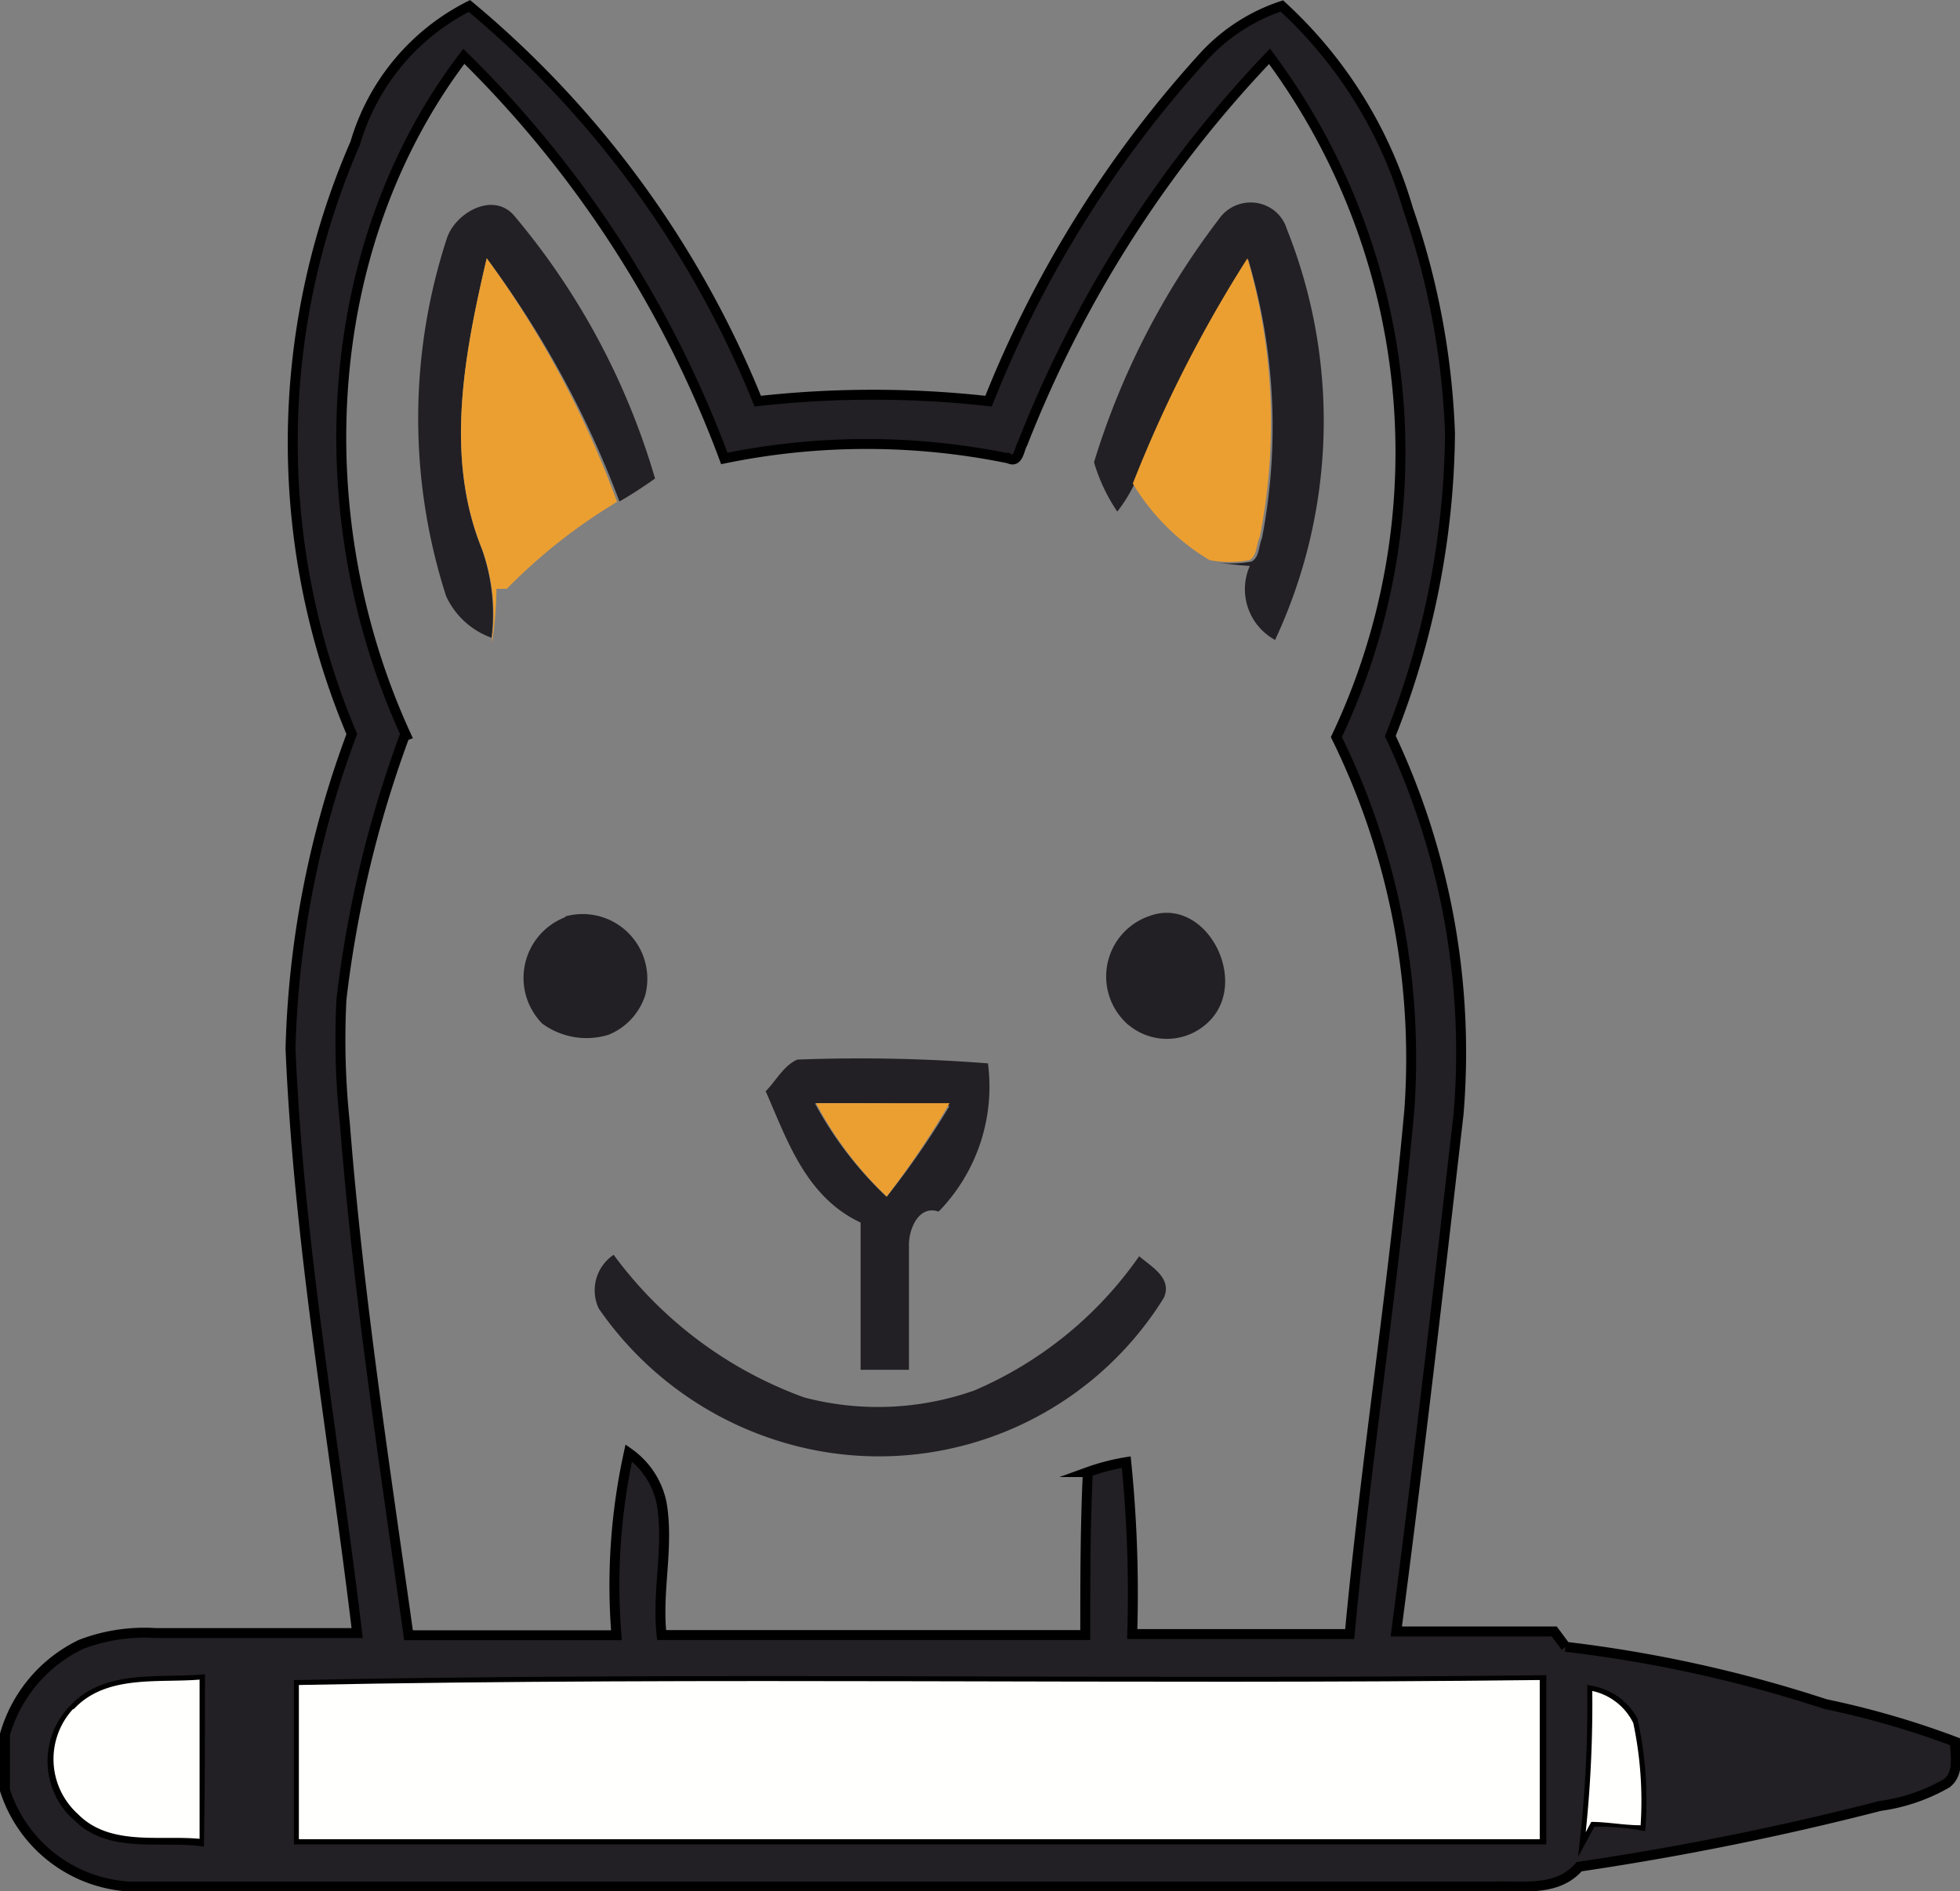
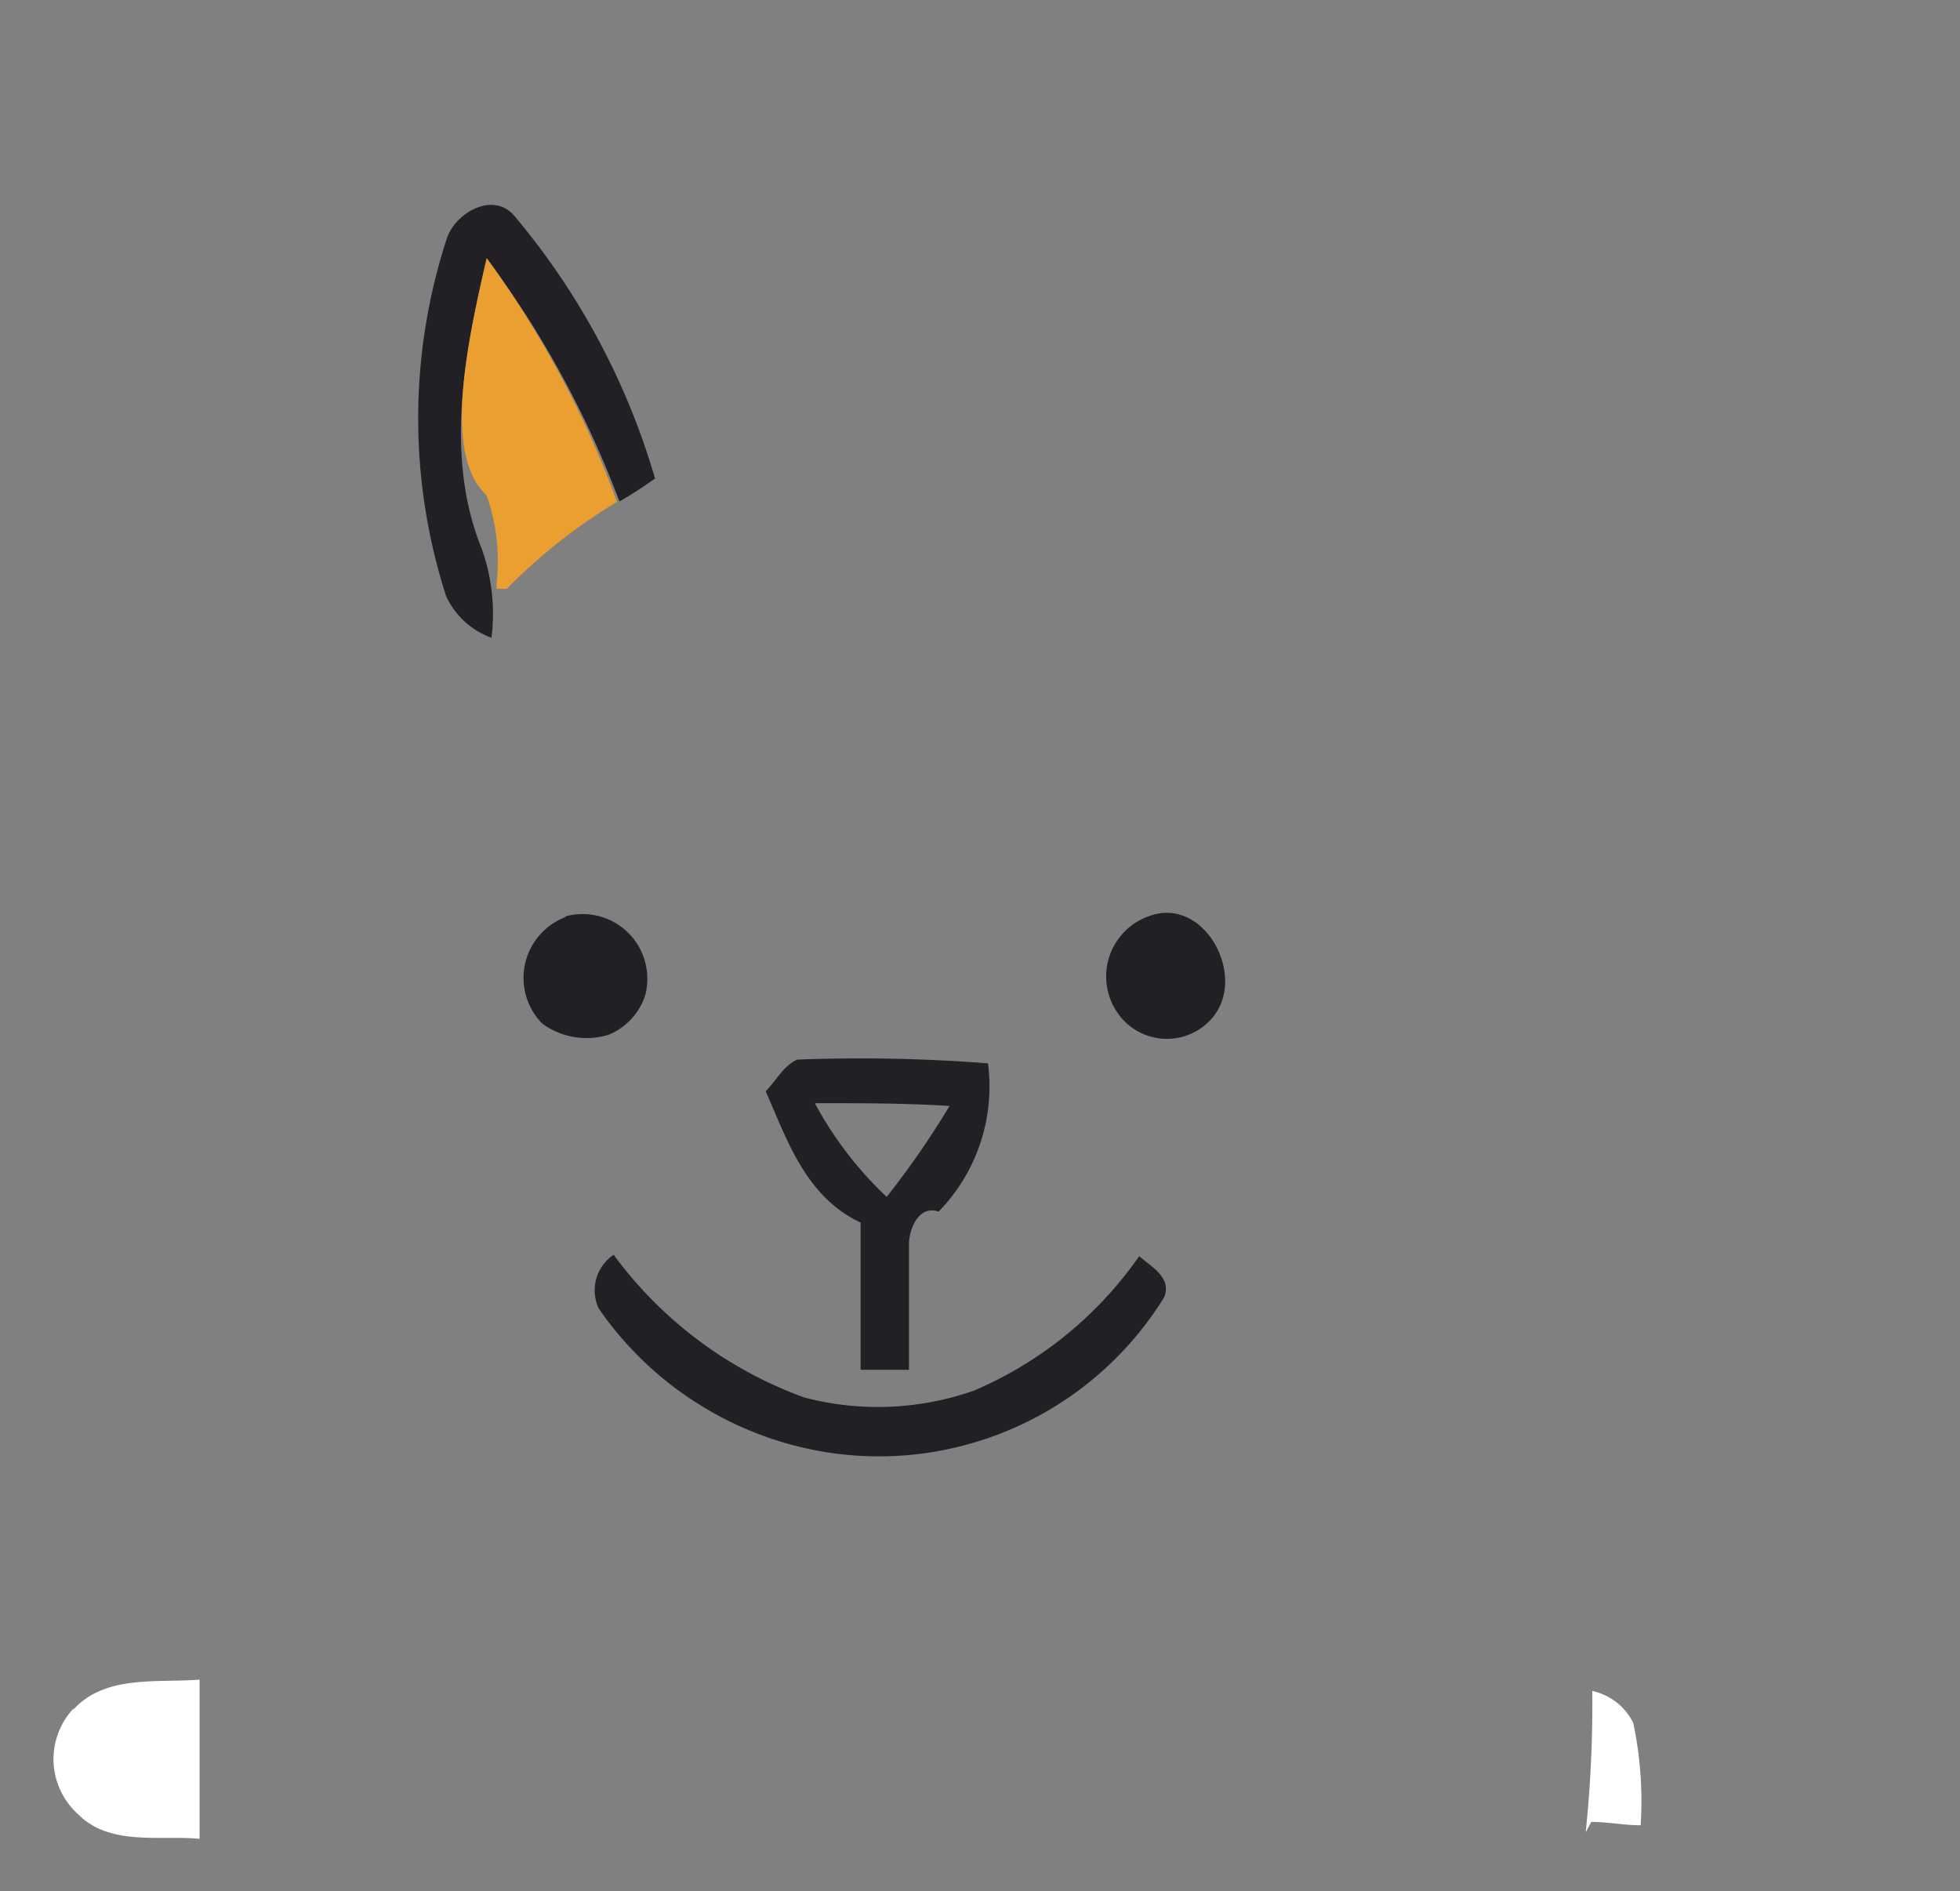
<svg xmlns="http://www.w3.org/2000/svg" id="图层_1" data-name="图层 1" viewBox="0 0 98.5 95.05">
  <rect x="0" y="0" width="98.5" height="95.05" fill="#808080" stroke="none" />
  <title>logo</title>
-   <path d="M18.6,9.76a11.27,11.27,0,0,1,5.74-6.9A50.43,50.43,0,0,1,38.83,22.72a52.32,52.32,0,0,1,11.6,0A56.94,56.94,0,0,1,61.3,5.34a9.31,9.31,0,0,1,3.87-2.48,22.26,22.26,0,0,1,6.34,10.2,38.54,38.54,0,0,1,2.11,11.3,42.12,42.12,0,0,1-3,15.19,37.28,37.28,0,0,1,3.43,19c-1,8.69-2,17.38-3.13,26h7.94l.57.77a67,67,0,0,1,13.06,2.88A43.9,43.9,0,0,1,99,90.09c0,.7.23,1.59-.42,2.09a9.25,9.25,0,0,1-3.35,1.14,146.61,146.61,0,0,1-15.12,3.05c-1.09,1.27-2.83.95-4.32,1H7.26A7,7,0,0,1,1,92.53V89.72A7.23,7.23,0,0,1,4.82,85.2a8.91,8.91,0,0,1,3.75-.57H18.7c-1.17-9.78-2.93-19.44-3.35-29.37a48.58,48.58,0,0,1,3.08-15.81A37.62,37.62,0,0,1,18.6,9.76Zm2.48,29.79a57.36,57.36,0,0,0-3.17,13.23A39.66,39.66,0,0,0,18.08,59c.67,8.61,2,17.18,3.2,25.74H31.73a31,31,0,0,1,.62-9.16A4.08,4.08,0,0,1,34,78.1c.38,2.21-.25,4.42,0,6.63H55.29c0-2.73,0-5.46.13-8.19a10.74,10.74,0,0,1,1.93-.5,65.61,65.61,0,0,1,.3,8.64H68.58c.82-8.81,2.21-17.55,3-26.39A36.58,36.58,0,0,0,67.91,39.6,33.39,33.39,0,0,0,64.55,5.39,59.67,59.67,0,0,0,52.14,24.85c-.17.27-.2,1-.69.75a35.5,35.5,0,0,0-14.3,0A55.36,55.36,0,0,0,24.06,5.39c-7.35,9.66-7.87,23.33-2.9,34.13ZM4.48,88.43a3.73,3.73,0,0,0,0,5.27l.16.14c1.59,1.62,4.07,1,6.11,1.24.05-2.58.05-5.41.05-8.11C8.67,87.14,6.09,86.72,4.48,88.43Zm11.29-1.19V95H78.21V87C57.33,87.24,36.55,86.82,15.77,87.24Zm65,.3a62.38,62.38,0,0,1-.33,7.1l.28-.52a12.23,12.23,0,0,1,2.48.17A18.59,18.59,0,0,0,82.8,89,3,3,0,0,0,80.77,87.54Z" transform="translate(-0.75 -2.56)" style="fill:#222024;stroke:#000;stroke-miterlimit:10;stroke-width:0.5px" />
  <path d="M23.22,14.5c.45-1.27,2.33-2.33,3.38-1.09a36.24,36.24,0,0,1,7.07,13.2c-.57.4-1.17.8-1.79,1.15a49.85,49.85,0,0,0-6.67-12.22c-1.1,4.74-2.14,9.93-.25,14.6a9.7,9.7,0,0,1,.49,4.47,4,4,0,0,1-2.28-2.09A29.12,29.12,0,0,1,23.22,14.5Z" transform="translate(-0.75 -2.56)" style="fill:#222024" />
-   <path d="M62,13.58a1.94,1.94,0,0,1,2.69-.51,1.89,1.89,0,0,1,.73,1,26,26,0,0,1-.59,20.65A2.9,2.9,0,0,1,63.56,31a17.73,17.73,0,0,1-1.91-.22,5.38,5.38,0,0,0,2,0c.4-.22.35-.79.52-1.17a29.45,29.45,0,0,0-.69-14,66.13,66.13,0,0,0-5.76,11.35,7.38,7.38,0,0,1-.82,1.31,8.81,8.81,0,0,1-1.17-2.48A38.74,38.74,0,0,1,62,13.58Z" transform="translate(-0.75 -2.56)" style="fill:#222024" />
  <path d="M29.18,48.61a3.25,3.25,0,0,1,4,2.33,3.29,3.29,0,0,1,0,1.62,3.2,3.2,0,0,1-1.84,2A3.76,3.76,0,0,1,28,54a3.27,3.27,0,0,1,1.14-5.34Z" transform="translate(-0.75 -2.56)" style="fill:#222024" />
  <path d="M58.47,48.61c2.78-1.07,5,3,3.2,5.11a3,3,0,0,1-4.19.36.69.69,0,0,1-.13-.11,3.21,3.21,0,0,1,1.12-5.36Z" transform="translate(-0.75 -2.56)" style="fill:#222024" />
  <path d="M39.23,57.4c.52-.52.9-1.29,1.59-1.59A82.71,82.71,0,0,1,50.4,56a9,9,0,0,1-2.48,7.45c-1-.35-1.51.89-1.49,1.71V71.4H44V64C41.24,62.71,40.3,59.83,39.23,57.4Zm2.48.62a18.49,18.49,0,0,0,3.6,4.69,43.66,43.66,0,0,0,3.16-4.57C46.23,58,44,58,41.76,58Z" transform="translate(-0.75 -2.56)" style="fill:#222024" />
  <path d="M30.84,68.32a2.15,2.15,0,0,1,.75-2.7,20.58,20.58,0,0,0,9.58,7.17,14.55,14.55,0,0,0,8.54-.35A19.39,19.39,0,0,0,58,65.69c.59.52,1.68,1.09,1.24,2.09a16.85,16.85,0,0,1-17.38,7.69A17.22,17.22,0,0,1,30.84,68.32Z" transform="translate(-0.75 -2.56)" style="fill:#222024" />
  <path d="M4.48,88.43c1.61-1.71,4.19-1.29,6.3-1.46,0,2.7,0,5.53,0,8-2-.19-4.52.38-6.11-1.24a3.72,3.72,0,0,1-.27-5.26Z" transform="translate(-0.75 -2.56)" style="fill:#fffffd" />
-   <path d="M15.77,87.24c20.81-.42,41.58,0,62.36-.25v8H15.77Z" transform="translate(-0.75 -2.56)" style="fill:#fffffd" />
  <path d="M80.77,87.54a3,3,0,0,1,2.06,1.61,18.89,18.89,0,0,1,.37,5.14c-.82,0-1.67-.17-2.48-.17l-.28.52A62.38,62.38,0,0,0,80.77,87.54Z" transform="translate(-0.75 -2.56)" style="fill:#fffffd" />
-   <path d="M25.21,15.54a49.75,49.75,0,0,1,6.55,12.24,27.86,27.86,0,0,0-5.54,4.37H25.7a20.49,20.49,0,0,1-.22,2.71v-.23a9.85,9.85,0,0,0-.5-4.47C23.07,25.47,24.11,20.26,25.21,15.54Z" transform="translate(-0.75 -2.56)" style="fill:#ec9f31" />
-   <path d="M57.68,26.86a65.86,65.86,0,0,1,5.76-11.32,29.49,29.49,0,0,1,.62,14c-.18.38-.13.95-.52,1.17a5.44,5.44,0,0,1-2,0A11.2,11.2,0,0,1,57.68,26.86Z" transform="translate(-0.75 -2.56)" style="fill:#ec9f31" />
-   <path d="M41.76,58h6.71a43.72,43.72,0,0,1-3.16,4.69A18.31,18.31,0,0,1,41.76,58Z" transform="translate(-0.75 -2.56)" style="fill:#ec9f31" />
+   <path d="M25.21,15.54a49.75,49.75,0,0,1,6.55,12.24,27.86,27.86,0,0,0-5.54,4.37H25.7v-.23a9.85,9.85,0,0,0-.5-4.47C23.07,25.47,24.11,20.26,25.21,15.54Z" transform="translate(-0.75 -2.56)" style="fill:#ec9f31" />
</svg>